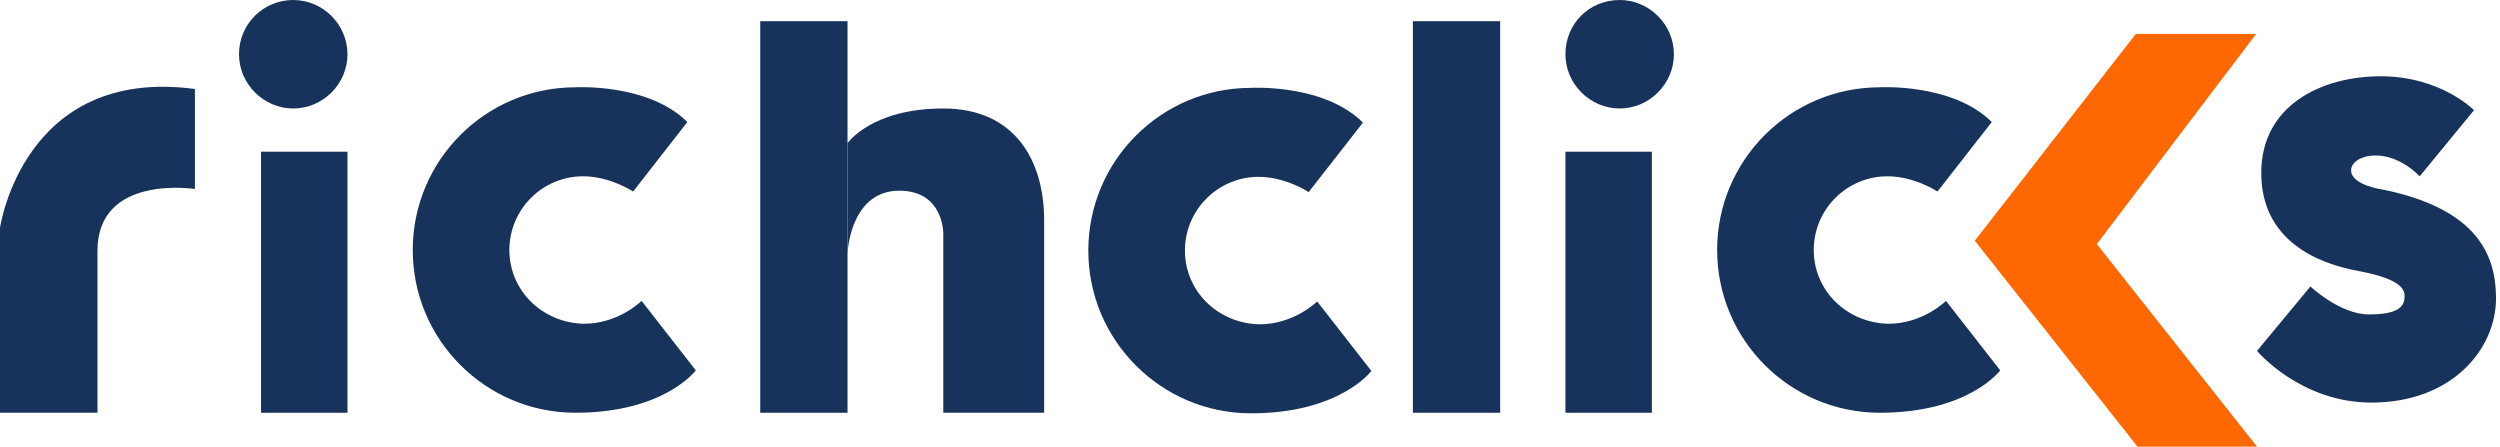
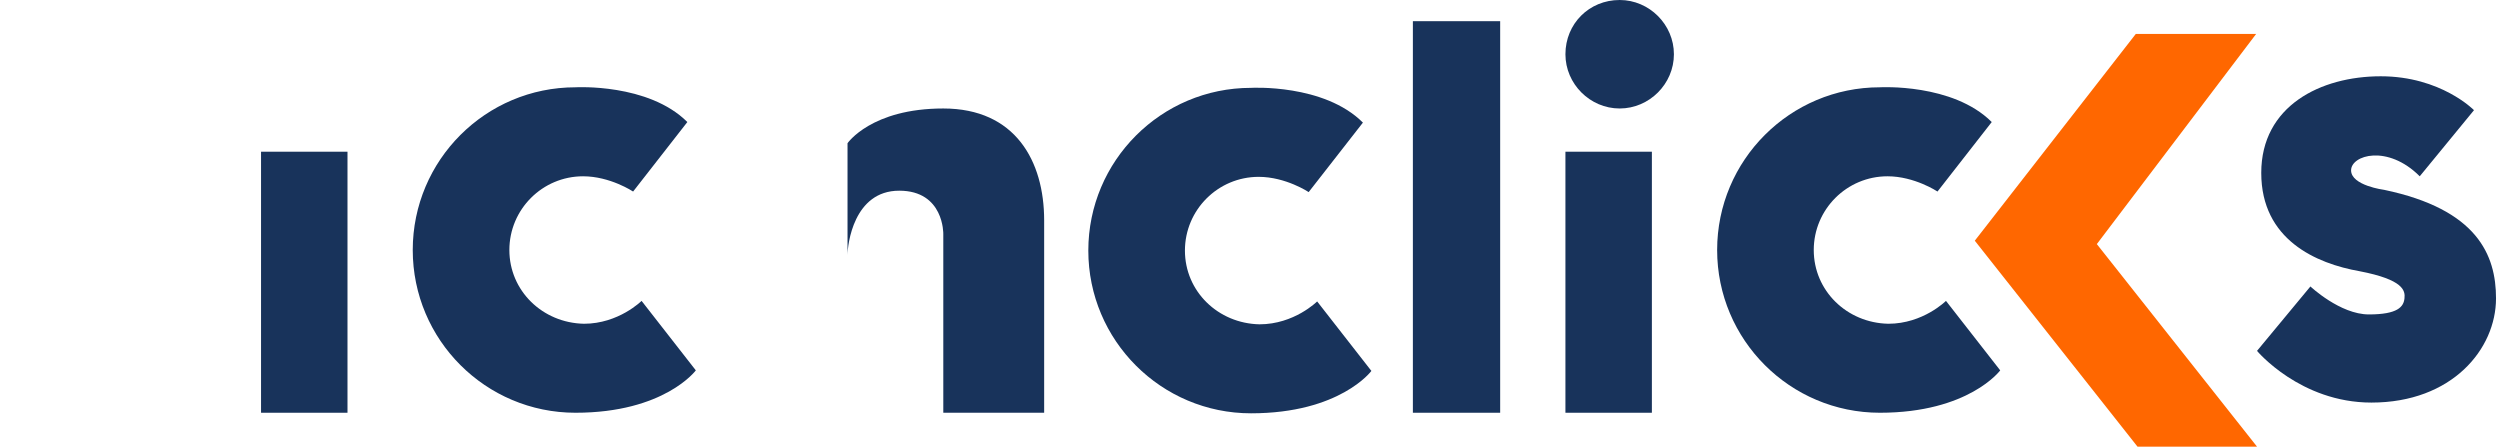
<svg xmlns="http://www.w3.org/2000/svg" width="285" height="51" viewBox="0 0 285 51" fill="none">
-   <path d="M0 47.053H11.111V28.599C11.111 19.807 22.222 21.546 22.222 21.546V10.145C2.609 7.536 0 25.99 0 25.99V47.053Z" fill="#18335B" />
  <path d="M58.068 28.502C58.068 23.865 61.836 20.097 66.473 20.097C69.565 20.097 72.174 21.836 72.174 21.836L78.357 13.913C73.913 9.469 65.604 9.952 65.604 9.952C55.362 9.952 47.053 18.261 47.053 28.502C47.053 38.744 55.362 47.053 65.604 47.053C75.749 47.053 79.324 42.222 79.324 42.222L73.14 34.3C73.14 34.3 70.531 36.908 66.57 36.908C61.836 36.812 58.068 33.14 58.068 28.502Z" fill="#18335B" />
  <path d="M135.082 28.566C135.082 23.928 138.85 20.16 143.488 20.16C146.58 20.16 149.188 21.899 149.188 21.899L155.372 13.977C150.928 9.532 142.618 10.015 142.618 10.015C132.377 10.015 124.068 18.325 124.068 28.566C124.068 38.808 132.377 47.117 142.618 47.117C152.763 47.117 156.338 42.286 156.338 42.286L150.155 34.363C150.155 34.363 147.546 36.972 143.585 36.972C138.85 36.875 135.082 33.204 135.082 28.566Z" fill="#18335B" />
  <path d="M206.768 28.502C206.768 23.865 210.536 20.097 215.174 20.097C218.266 20.097 220.874 21.836 220.874 21.836L227.058 13.913C222.614 9.469 214.304 9.952 214.304 9.952C204.063 9.952 195.754 18.261 195.754 28.502C195.754 38.744 204.063 47.053 214.304 47.053C224.449 47.053 228.024 42.222 228.024 42.222L221.841 34.3C221.841 34.3 219.232 36.908 215.271 36.908C210.536 36.812 206.768 33.14 206.768 28.502Z" fill="#18335B" />
-   <path d="M161.068 47.053H171.019V2.415H161.068V47.053Z" fill="#18335B" />
+   <path d="M161.068 47.053H171.019V2.415H161.068V47.053" fill="#18335B" />
  <path d="M29.759 47.053H39.614V17.295H29.759V47.053Z" fill="#18335B" />
-   <path d="M96.618 2.415H86.667V47.053H96.618V28.696V15.749V2.415Z" fill="#18335B" />
  <path d="M96.618 16.328V29.082C96.618 27.923 97.295 21.739 102.512 21.739C107.633 21.739 107.536 26.667 107.536 26.667V47.053H119.034V25.121C119.034 18.358 115.749 12.367 107.536 12.367C99.324 12.367 96.618 16.328 96.618 16.328Z" fill="#18335B" />
-   <path d="M27.246 6.184C27.246 9.565 30.048 12.367 33.43 12.367C36.812 12.367 39.614 9.565 39.614 6.184C39.614 2.802 36.812 0 33.43 0C30.048 0 27.246 2.705 27.246 6.184Z" fill="#18335B" />
  <path d="M178.459 47.053H188.314V17.295H178.459V47.053Z" fill="#18335B" />
  <path d="M178.459 6.184C178.459 9.565 181.261 12.367 184.643 12.367C188.024 12.367 190.826 9.565 190.826 6.184C190.826 2.802 188.024 0 184.643 0C181.164 0 178.459 2.705 178.459 6.184Z" fill="#18335B" />
  <path d="M243.483 3.865L225.126 27.44L243.676 50.918H257.3L239.039 27.826L257.203 3.865H243.483Z" fill="#FF6700" />
  <path d="M268.024 19.42C268.024 17.681 272.179 16.425 275.85 20.097L282.034 12.56C282.034 12.56 278.266 8.696 271.406 8.696C264.546 8.696 257.783 12.077 257.783 19.71C257.783 27.343 264.063 30.048 268.99 30.918C274.015 31.884 274.208 33.14 274.111 34.01C274.015 34.976 273.338 35.845 270.053 35.845C266.768 35.845 263.387 32.657 263.387 32.657L257.3 40C257.3 40 262.227 45.894 270.343 45.894C279.522 45.894 284.546 39.807 284.546 34.01C284.546 29.082 282.42 23.865 271.792 21.642C271.792 21.642 268.024 21.159 268.024 19.42Z" fill="#18335B" />
</svg>